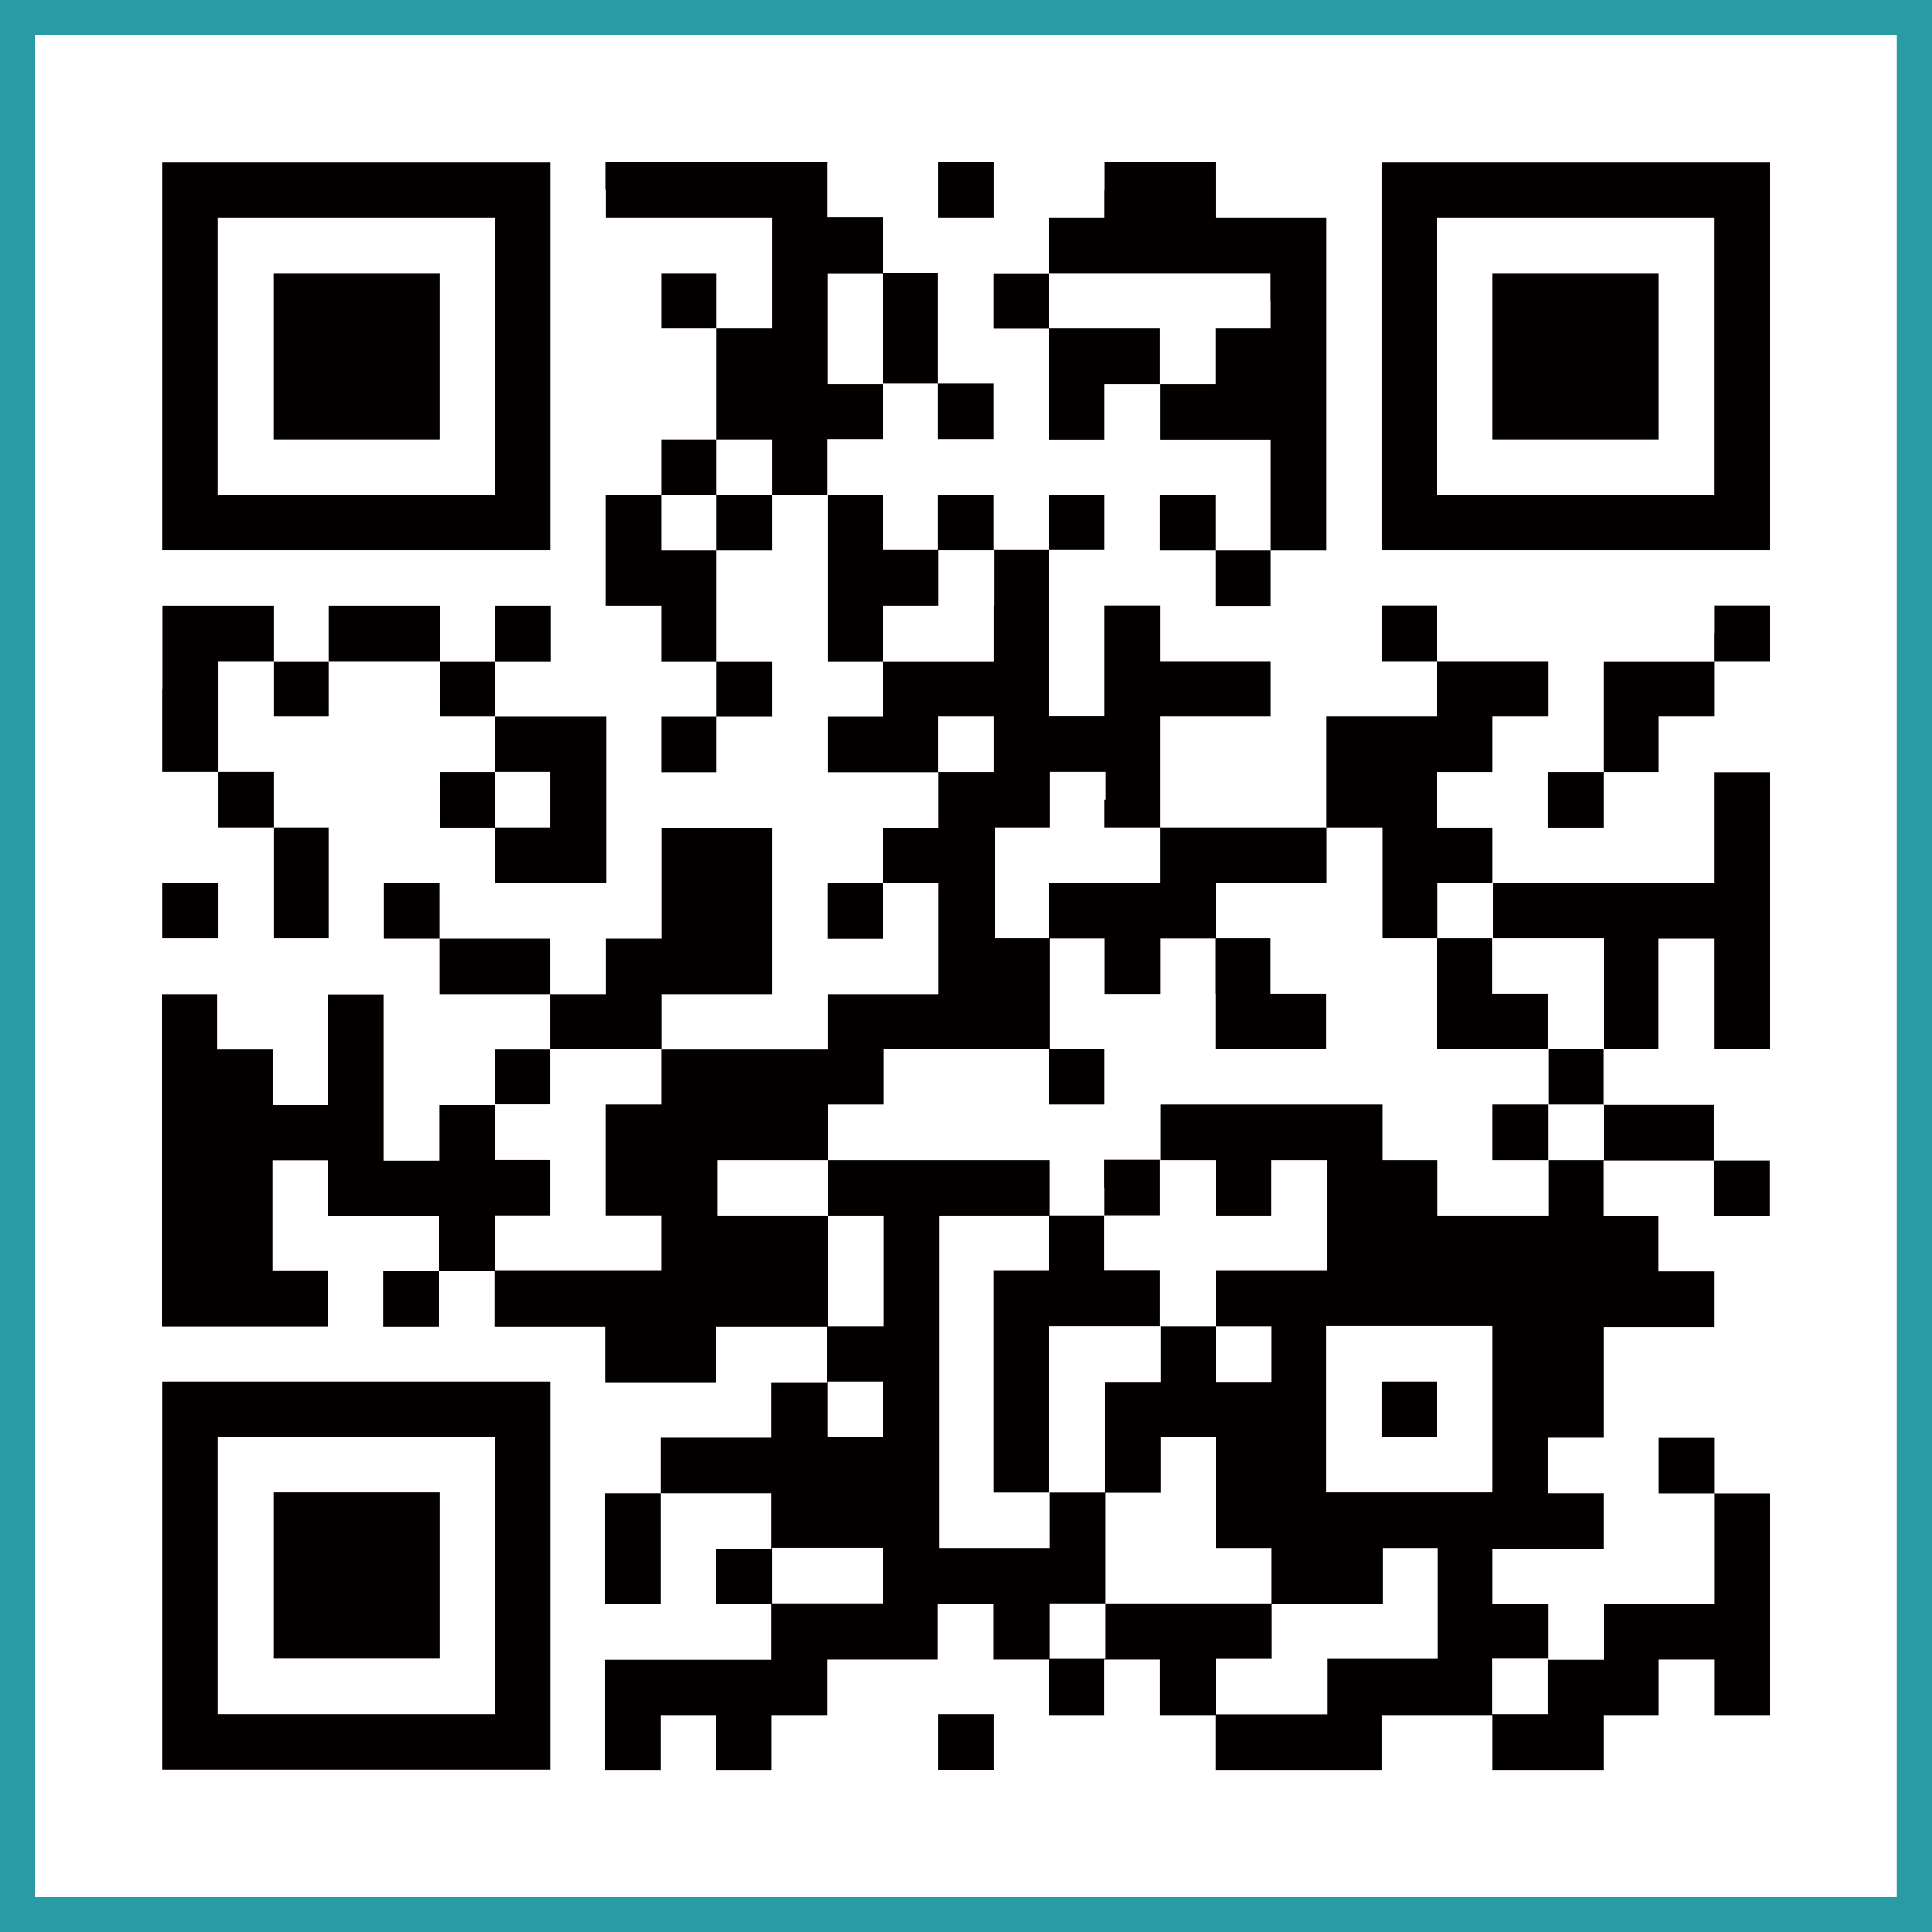
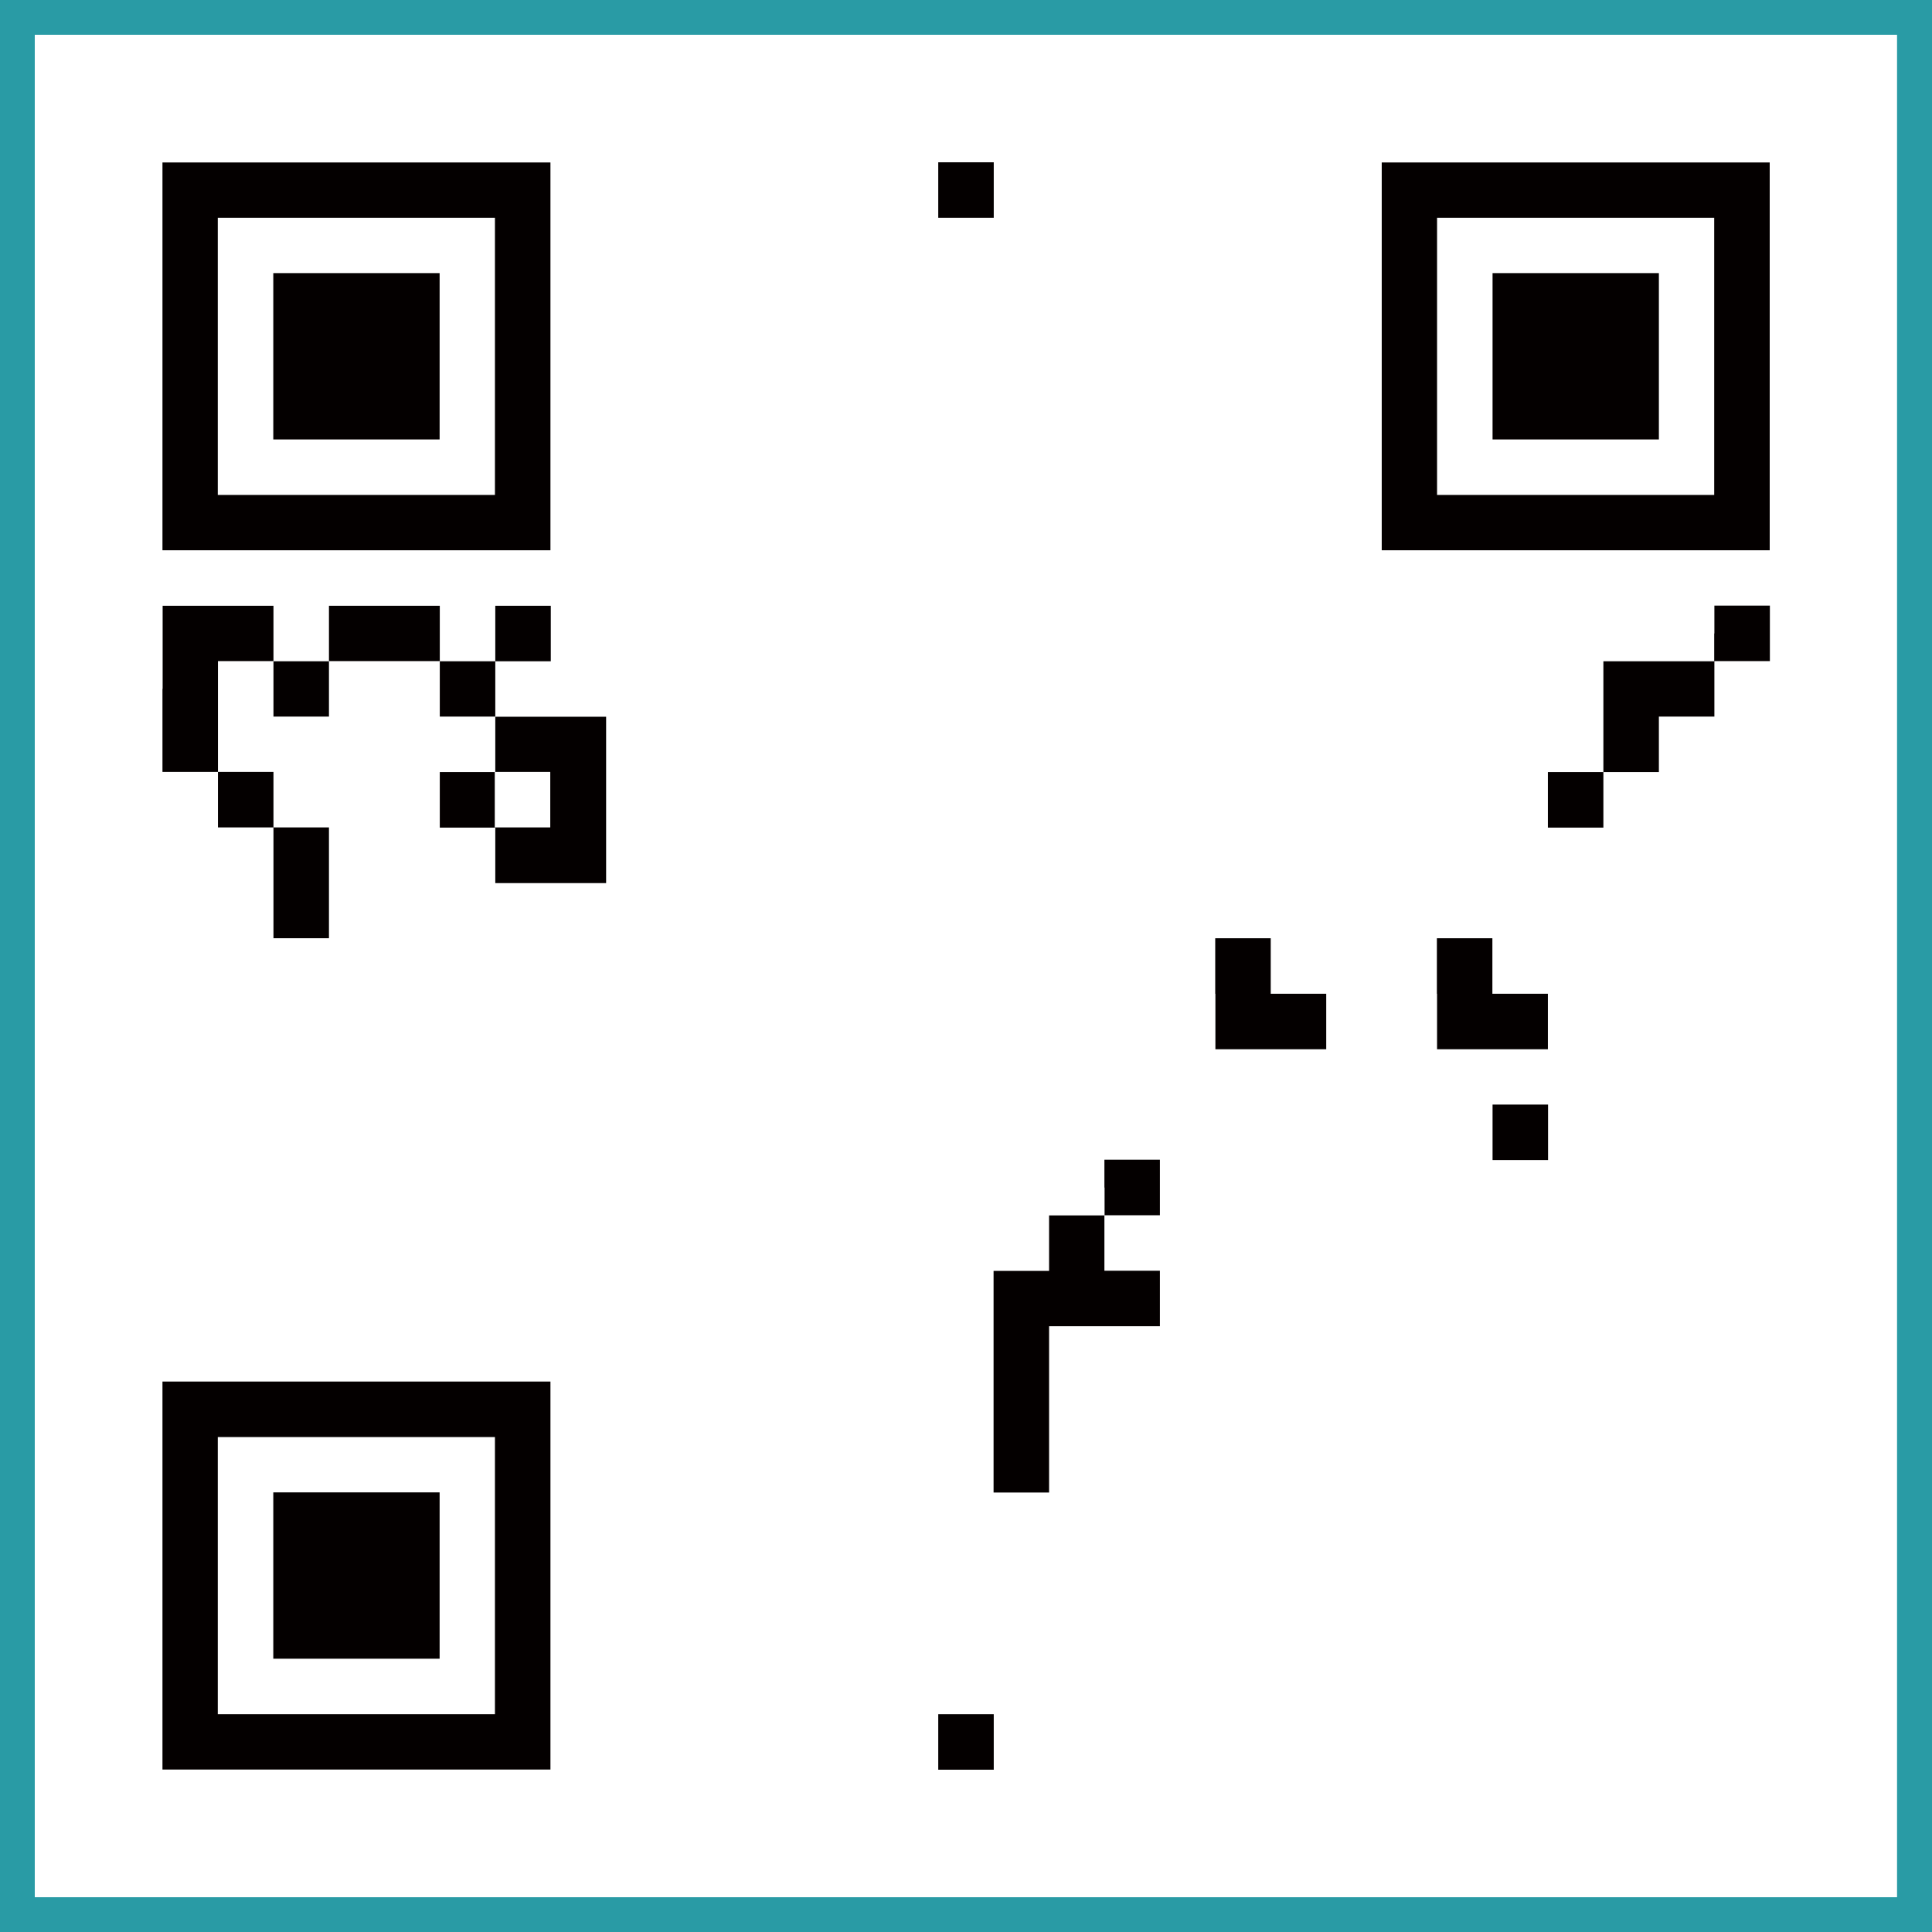
<svg xmlns="http://www.w3.org/2000/svg" viewBox="0 0 110 110">
  <g fill="#040000">
    <path d="m9.25 20.29v11.04h22.09v-22.08h-22.09zm18.93 0v7.89h-15.78v-15.78h15.78z" />
    <path d="m15.56 20.29v4.73h9.47v-9.47h-9.47v4.73z" />
-     <path d="m34.49 10.82v1.58h9.47v6.31h-3.16v-3.16h-3.16v3.16h3.16v6.31h-3.16v3.16h-3.16v6.31h3.16v3.16h3.16v3.16h-3.16v3.16h3.16v-3.16h3.16v-3.16h-3.16v-6.31h3.16v-3.16h3.16v9.47h3.16v3.16h-3.16v3.16h6.31v3.16h-3.16v3.16h-3.16v3.16h3.16v-3.16h3.16v6.31h-6.31v3.16h-9.47v-3.16h6.31v-9.47h-6.31v6.31h-3.16v3.16h-3.16v-3.16h-6.31v-3.16h-3.16v3.16h3.16v3.16h6.31v3.16h-3.16v3.16h-3.16v3.16h-3.16v-9.47h-3.16v6.31h-3.16v-3.16h-3.16v-3.16h-3.16v18.93h9.47v-3.16h-3.16v-6.31h3.16v3.16h6.31v3.16h-3.16v3.16h3.16v-3.16h3.16v3.16h6.31v3.16h6.31v-3.16h6.31v3.16h-3.16v3.16h-6.31v3.16h-3.16v6.31h3.16v-6.31h6.31v3.16h-3.16v3.16h3.16v3.16h-9.47v6.31h3.16v-3.16h3.16v3.16h3.16v-3.16h3.16v-3.16h6.31v-3.16h3.16v3.16h3.16v3.16h3.16v-3.16h3.16v3.16h3.16v3.16h9.47v-3.16h6.31v3.16h6.31v-3.16h3.16v-3.16h3.16v3.16h3.16v-12.62h-3.16v-3.16h-3.16v3.16h3.16v6.31h-6.31v3.16h-3.16v-3.16h-3.16v-3.16h6.31v-3.16h-3.16v-3.16h3.16v-6.31h6.31v-3.16h-3.16v-3.16h-3.16v-3.16h6.31v3.16h3.16v-3.16h-3.16v-3.16h-6.31v-3.16h3.16v-6.31h3.16v6.31h3.16v-15.78h-3.16v6.31h-12.62v-3.16h-3.16v-3.16h3.16v-3.16h3.16v-3.16h-6.31v-3.16h-3.16v3.16h3.16v3.16h-6.31v6.31h-9.47v-6.31h6.31v-3.16h-6.31v-3.16h-3.16v6.31h-3.16v-9.47h3.16v-3.16h-3.16v3.16h-3.16v-3.16h-3.16v3.16h-3.16v-3.16h-3.16v-3.16h3.16v-3.16h3.16v3.16h3.16v-3.16h-3.16v-6.31h-3.16v-3.16h-3.16v-3.16h-12.62v1.58zm15.78 7.89v3.16h-3.16v-6.31h3.16v3.16zm-6.31 7.89v1.58h-3.16v3.16h-3.16v-3.16h3.16v-3.16h3.16zm12.62 7.89v3.16h-6.31v-3.16h3.16v-3.16h3.16v3.16zm0 7.89v1.58h-3.16v-3.16h3.16zm6.31 3.15v1.58h3.16v3.16h-6.31v3.16h3.16v3.16h3.16v-3.16h3.16v-3.16h6.31v-3.16h3.16v6.31h3.16v-3.16h3.16v3.16h6.31v6.31h-3.16v3.16h3.16v3.16h-3.16v3.16h-6.31v-3.16h-3.16v-3.16h-12.62v3.16h3.16v3.16h3.16v-3.16h3.16v6.31h-6.31v3.16h3.16v3.16h-3.16v-3.16h-3.16v3.16h-3.16v6.31h3.16v-3.16h3.16v6.31h3.16v3.16h6.31v-3.16h3.16v6.31h-6.31v3.16h-6.31v-3.16h3.16v-3.16h-9.47v3.16h-3.16v-3.16h3.16v-6.31h-3.16v3.16h-6.31v-18.93h6.31v-3.16h-12.62v3.16h3.16v6.31h-3.16v-6.31h-6.31v-3.16h6.31v-3.16h3.16v-3.16h9.47v-6.31h-3.16v-6.31h3.16v-3.16h3.16v1.58zm-25.25 15.78v1.58h-3.16v6.31h3.16v3.16h-9.47v-3.16h3.16v-3.16h-3.16v-3.16h3.16v-3.16h6.31v1.58zm47.34 18.93v4.73h-9.47v-9.47h9.47v4.73zm-34.71 0v1.58h-3.16v-3.16h3.16zm0 9.47v1.58h-6.31v-3.16h6.31zm37.86 6.31v1.58h-3.16v-3.16h3.16z" />
    <path d="m69.2 56.58v3.16h6.31v-3.16h-3.16v-3.16h-3.16v3.16z" />
    <path d="m81.82 56.58v3.16h6.31v-3.16h-3.16v-3.16h-3.16v3.16z" />
-     <path d="m59.73 61.31v1.58h3.16v-3.16h-3.16z" />
    <path d="m84.98 64.47v1.58h3.16v-3.16h-3.16z" />
    <path d="m62.89 67.62v1.58h-3.16v3.16h-3.16v12.62h3.16v-9.47h6.31v-3.16h-3.16v-3.16h3.16v-3.16h-3.16v1.58z" />
-     <path d="m78.67 80.24v1.58h3.16v-3.16h-3.16z" />
    <path d="m53.42 10.82v1.58h3.16v-3.16h-3.16z" />
-     <path d="m62.89 10.82v1.58h-3.16v3.16h-3.16v3.16h3.16v6.31h3.16v-3.16h3.16v3.16h6.31v6.31h-3.16v-3.16h-3.16v3.16h3.16v3.16h3.16v-3.16h3.16v-18.94h-6.31v-3.16h-6.31v1.58zm9.47 6.31v1.58h-3.16v3.16h-3.16v-3.16h-6.31v-3.16h12.62v1.58z" />
    <path d="m78.67 20.29v11.04h22.09v-22.08h-22.09zm18.93 0v7.89h-15.78v-15.78h15.78z" />
    <path d="m84.98 20.29v4.73h9.47v-9.47h-9.47v4.73z" />
    <path d="m9.25 39.22v4.73h3.16v3.16h3.16v6.31h3.16v-6.31h-3.16v-3.16h-3.16v-6.31h3.16v3.16h3.16v-3.16h6.31v3.16h3.16v3.16h-3.16v3.16h3.16v3.16h6.31v-9.47h-6.31v-3.16h3.16v-3.16h-3.16v3.16h-3.16v-3.16h-6.31v3.16h-3.16v-3.16h-6.31v4.73zm22.08 6.31v1.58h-3.16v-3.16h3.16z" />
    <path d="m97.6 36.07v1.58h-6.31v6.31h-3.16v3.16h3.16v-3.16h3.16v-3.16h3.16v-3.16h3.16v-3.16h-3.16v1.58z" />
-     <path d="m9.25 51.84v1.58h3.16v-3.16h-3.16z" />
    <path d="m9.25 89.71v11.04h22.09v-22.09h-22.09v11.04zm18.93 0v7.89h-15.78v-15.78h15.78z" />
    <path d="m15.56 89.71v4.73h9.47v-9.47h-9.47v4.73z" />
    <path d="m53.42 99.18v1.58h3.16v-3.16h-3.16z" />
  </g>
  <path d="m110 110h-110v-110h110zm-108.02-1.98h106.03v-106.04h-106.03v106.03z" fill="#299ba5" />
</svg>